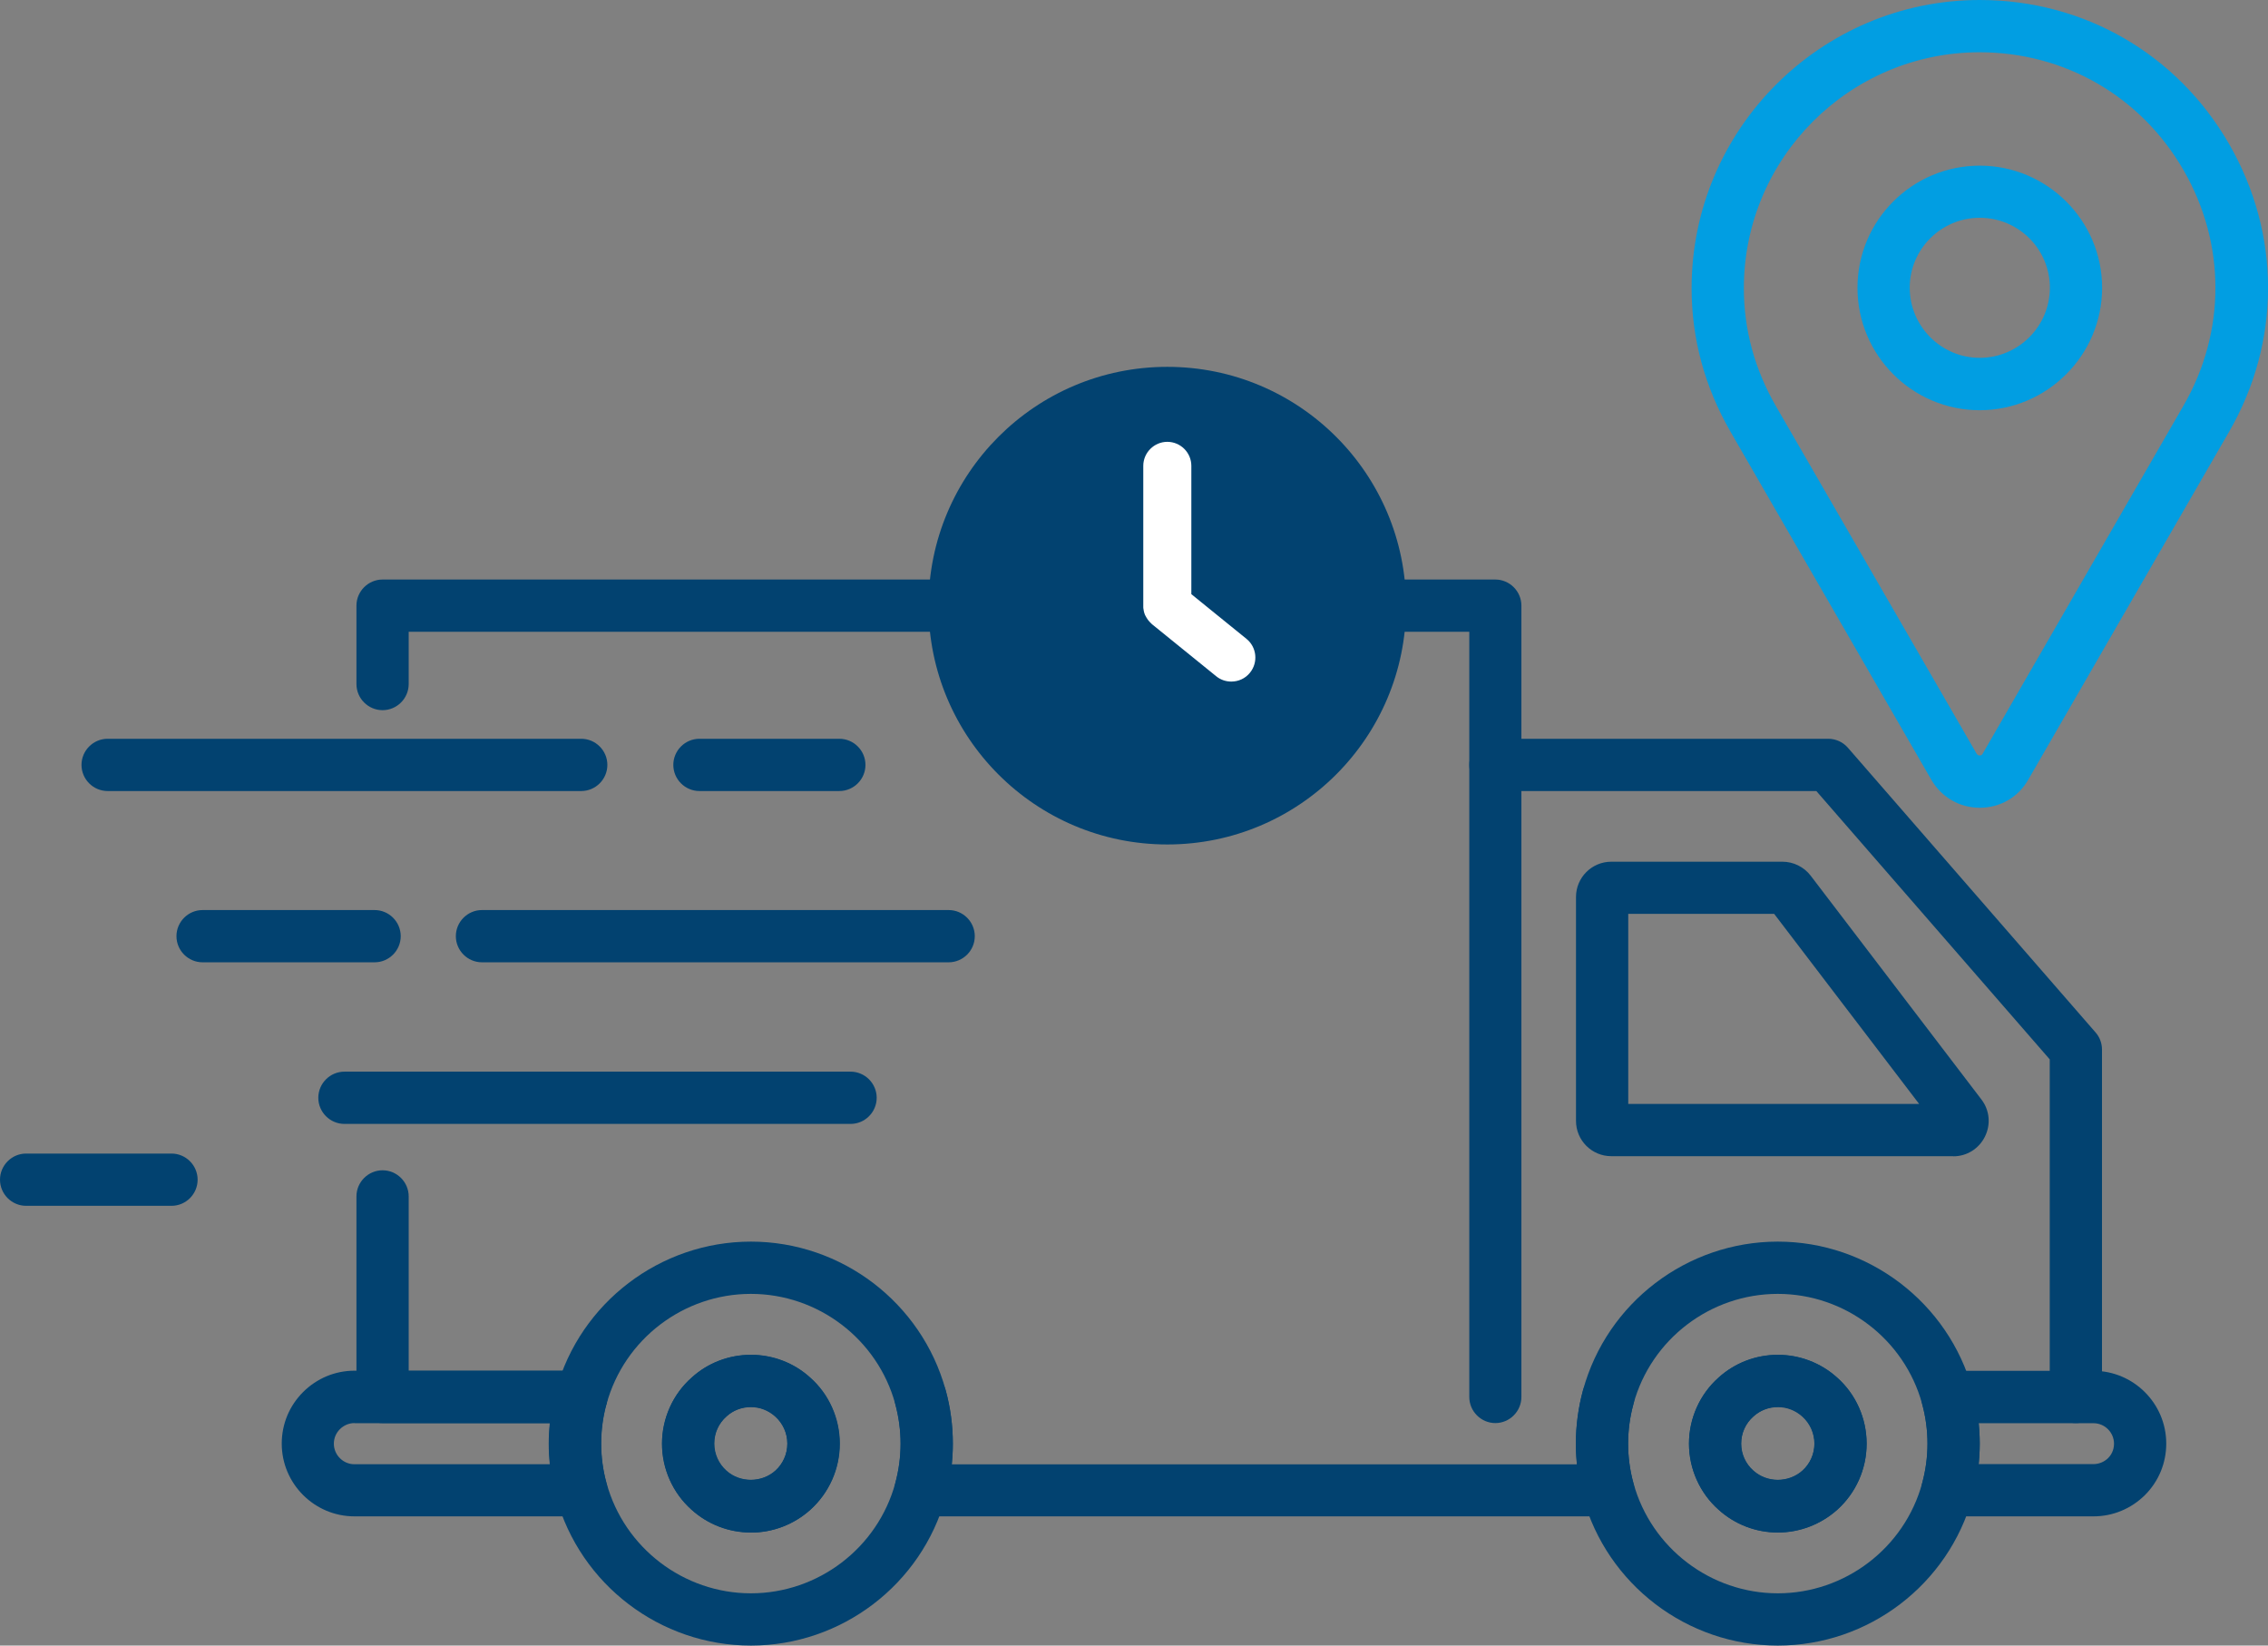
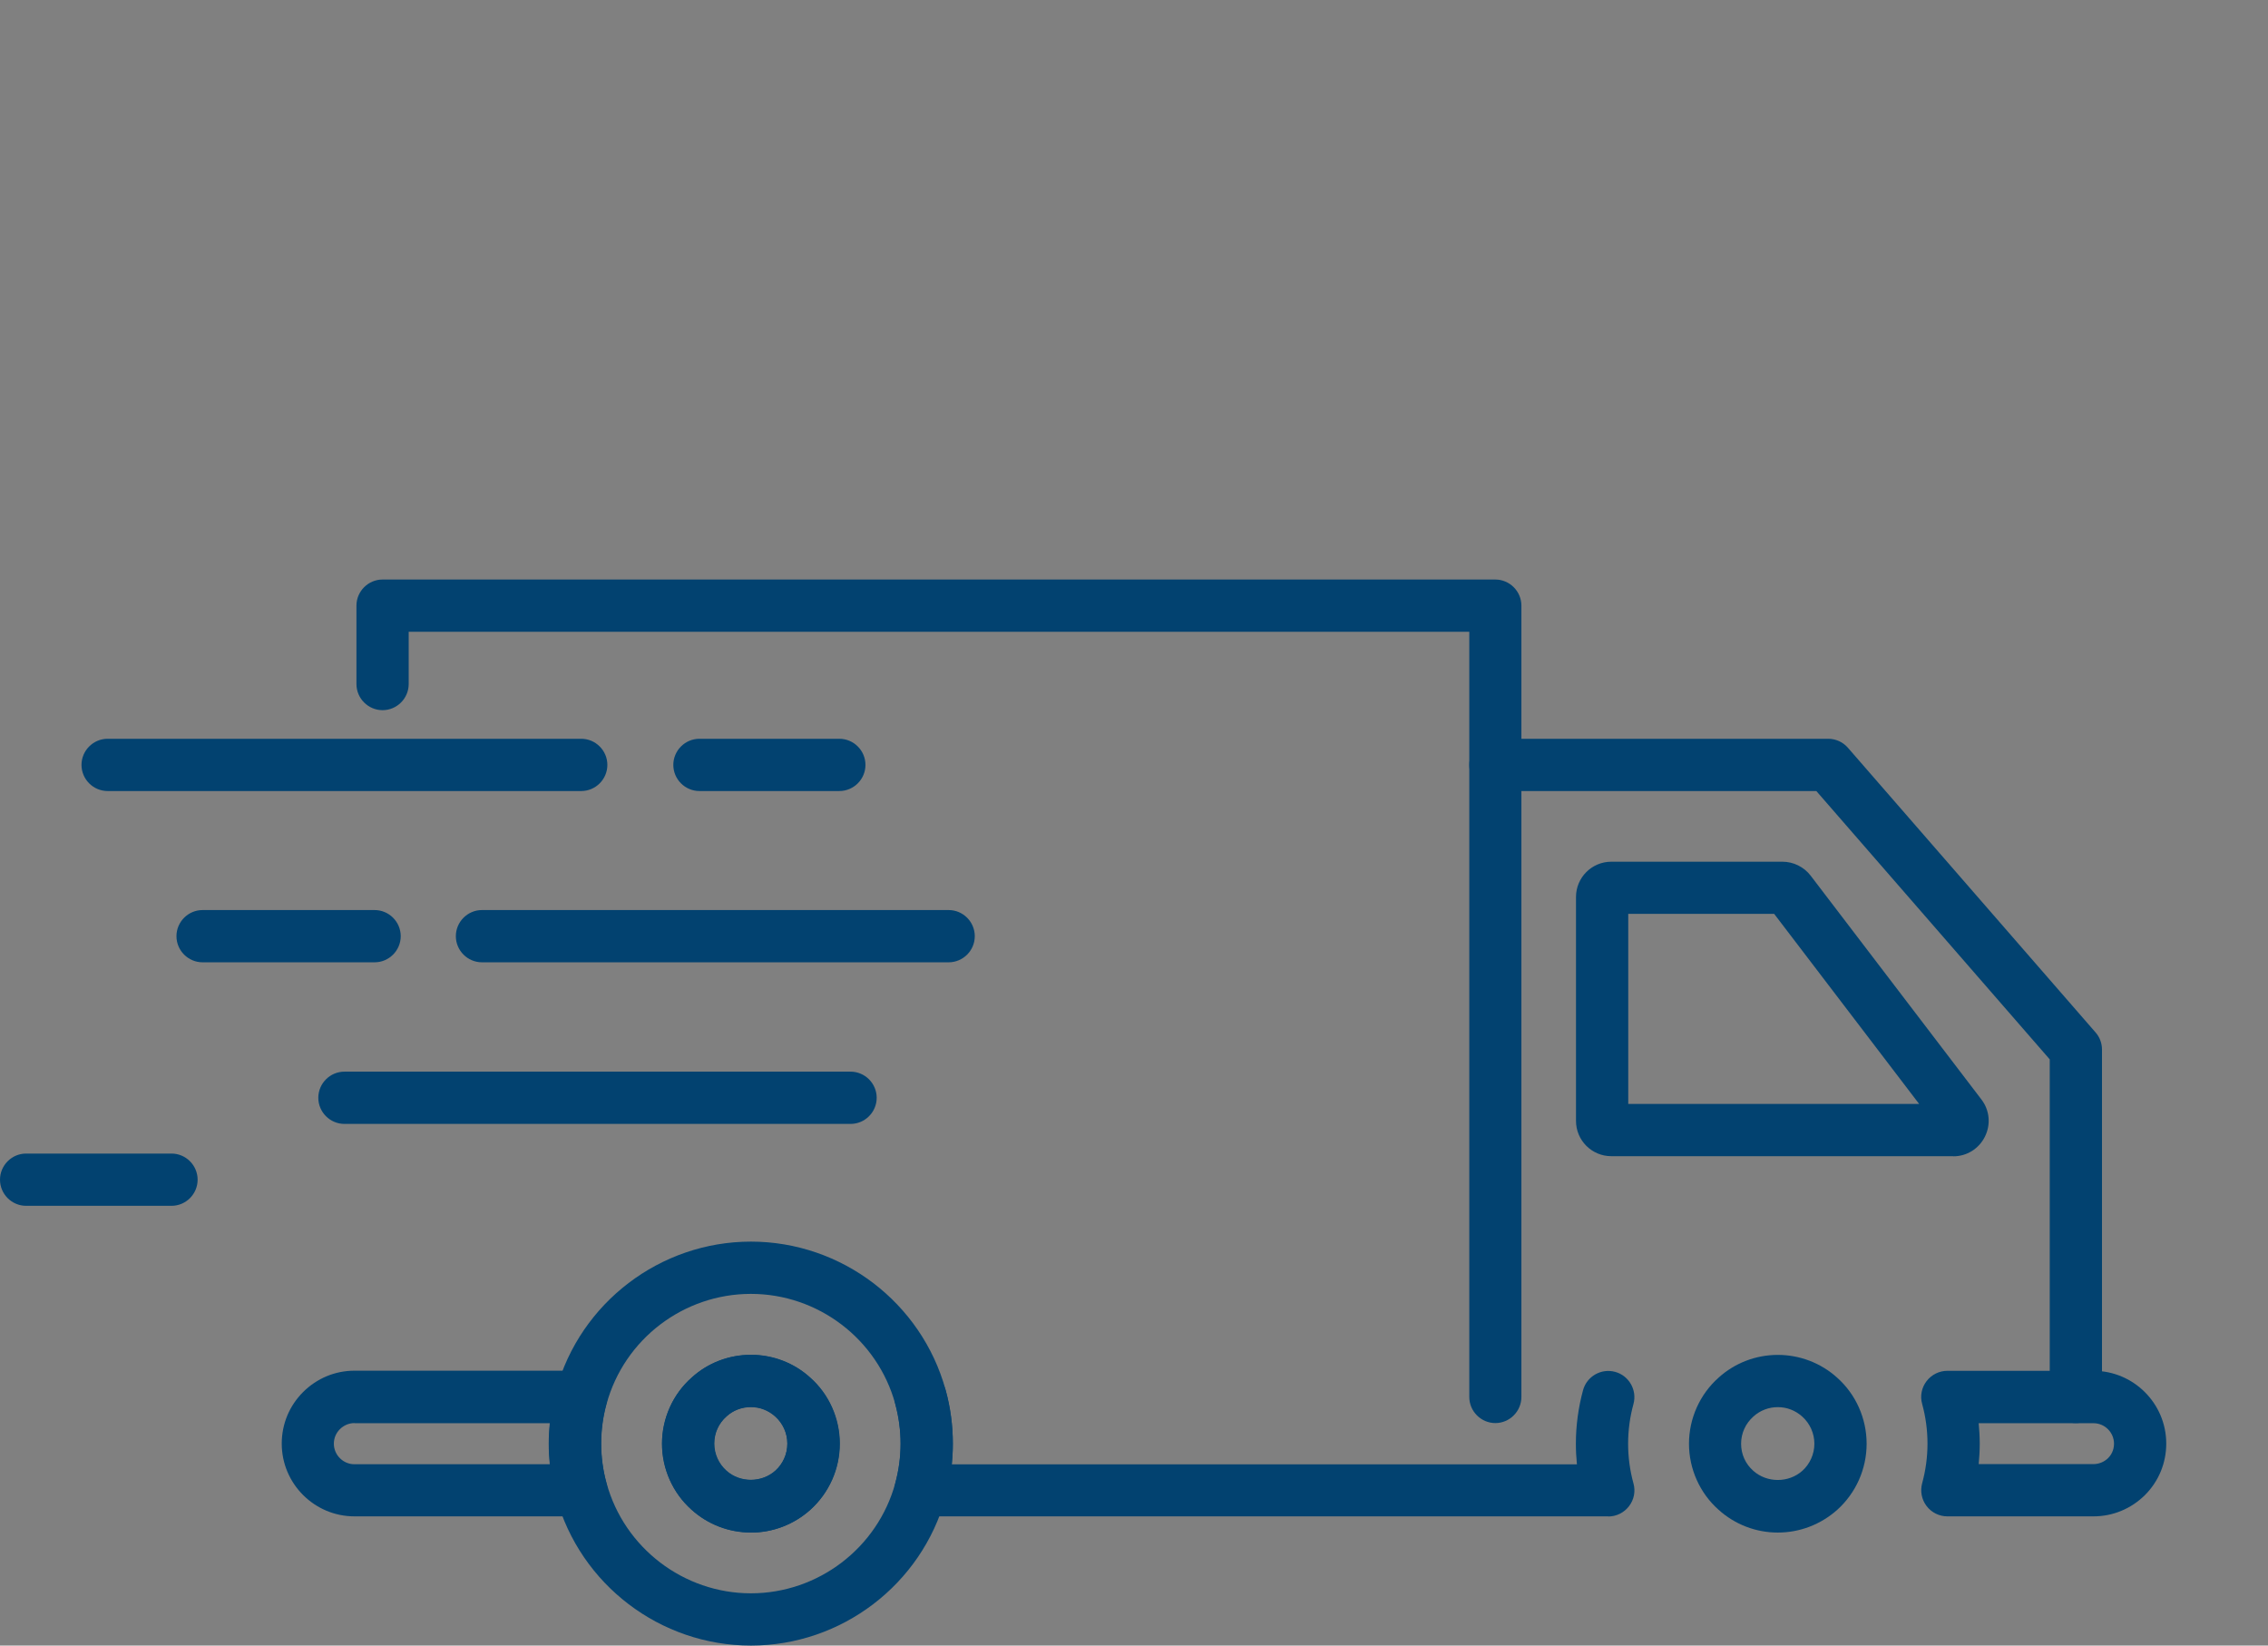
<svg xmlns="http://www.w3.org/2000/svg" id="Calque_1" data-name="Calque 1" viewBox="0 0 173.64 125.96">
  <rect x="0" y="0" width="173.64" height="125.96" fill="#808080" stroke="none" />
  <defs>
    <style>
      .cls-1 {
        fill: #fff;
      }

      .cls-2 {
        fill: #019ee2;
      }

      .cls-3 {
        fill: #024270;
      }
    </style>
  </defs>
-   <path class="cls-2" d="m151.57,61.83c-1.54,0-2.92-.8-3.7-2.13l-15.38-26.65c-1.98-3.44-2.98-7.13-2.98-10.99,0-12.16,9.9-22.06,22.06-22.06,7.97,0,15.11,4.12,19.09,11.02s3.98,15.14,0,22.03l-15.38,26.64c-.76,1.33-2.13,2.13-3.68,2.14h-.02Zm0-57.83c-9.96,0-18.06,8.1-18.06,18.06,0,3.15.82,6.18,2.44,9l15.38,26.63s.08.14.24.14h0c.15,0,.2-.1.22-.13l15.38-26.65c3.26-5.65,3.26-12.39,0-18.03-3.26-5.65-9.1-9.02-15.62-9.02Zm0,27.4c-5.16,0-9.36-4.2-9.36-9.37s4.2-9.35,9.36-9.35,9.37,4.2,9.37,9.35-4.21,9.37-9.37,9.37Zm0-14.73c-2.95,0-5.36,2.4-5.36,5.35s2.4,5.37,5.36,5.37,5.37-2.41,5.37-5.37-2.41-5.35-5.37-5.35Z" />
  <path class="cls-3" d="m44.5,116.07h-17.36c-3.07,0-5.57-2.5-5.57-5.57,0-1.49.58-2.89,1.63-3.94,1.06-1.06,2.46-1.64,3.94-1.64h17.36c.62,0,1.21.29,1.59.79.38.5.5,1.14.34,1.74-.27.97-.41,2-.41,3.04s.14,2.06.41,3.04c.17.6.04,1.25-.34,1.74-.38.5-.97.79-1.59.79Zm-17.36-7.14c-.42,0-.82.17-1.12.47s-.46.69-.46,1.11c0,.86.71,1.57,1.57,1.57h14.96c-.05-.52-.08-1.04-.08-1.57s.03-1.05.08-1.57h-14.96Z" />
  <path class="cls-3" d="m123.13,116.07h-52.66c-.62,0-1.21-.29-1.59-.78-.38-.49-.5-1.14-.34-1.74.27-1,.41-2.03.41-3.04s-.14-2.05-.41-3.05c-.29-1.07.34-2.16,1.41-2.45,1.07-.29,2.17.34,2.45,1.41.36,1.34.55,2.72.55,4.1,0,.52-.03,1.05-.08,1.57h47.86c-.05-.52-.08-1.04-.08-1.57,0-1.4.19-2.78.55-4.11.29-1.06,1.39-1.69,2.46-1.4,1.06.29,1.69,1.4,1.4,2.46-.27.98-.41,2-.41,3.04s.14,2.06.41,3.04c.17.6.04,1.25-.34,1.74-.38.5-.97.79-1.59.79Z" />
  <path class="cls-3" d="m160.28,116.07h-11.19c-.62,0-1.21-.29-1.59-.79-.38-.5-.5-1.14-.34-1.74.27-.98.41-2,.41-3.04s-.14-2.06-.41-3.04c-.17-.6-.04-1.25.34-1.74.38-.5.97-.79,1.59-.79h11.19c3.07,0,5.57,2.5,5.57,5.57,0,1.49-.58,2.89-1.63,3.94-1.06,1.05-2.46,1.63-3.94,1.63Zm-8.79-4h8.79c.42,0,.82-.17,1.12-.46.2-.2.45-.57.45-1.1,0-.87-.71-1.57-1.57-1.57h-8.79c.05.52.08,1.05.08,1.57s-.03,1.05-.08,1.57Z" />
  <path class="cls-3" d="m57.49,125.96c-6.94,0-13.07-4.67-14.91-11.36-.37-1.32-.55-2.7-.55-4.1s.19-2.78.55-4.1c1.84-6.69,7.97-11.36,14.91-11.36s13.07,4.67,14.91,11.36c.37,1.32.55,2.7.55,4.1s-.19,2.78-.55,4.1c-1.84,6.69-7.97,11.36-14.91,11.36Zm0-26.92c-5.15,0-9.69,3.46-11.05,8.42-.27.98-.41,2-.41,3.04s.14,2.06.41,3.03c1.36,4.96,5.91,8.43,11.05,8.43s9.69-3.46,11.05-8.42c.27-.98.41-2,.41-3.04s-.14-2.06-.41-3.04c0,0,0,0,0,0-1.36-4.96-5.91-8.42-11.05-8.42Zm0,18.26c-1.68,0-3.3-.62-4.55-1.75-1.43-1.28-2.25-3.12-2.25-5.05s.83-3.8,2.29-5.07c1.21-1.11,2.83-1.73,4.52-1.73s3.31.62,4.55,1.76c1.42,1.26,2.25,3.1,2.25,5.04s-.82,3.77-2.25,5.06c-1.25,1.13-2.87,1.75-4.54,1.75Zm0-9.61c-.69,0-1.35.25-1.85.71-.62.54-.95,1.29-.95,2.09s.34,1.55.93,2.08c1.04.94,2.71.93,3.74,0,0,0,0,0,0,0,.59-.53.92-1.27.92-2.08s-.34-1.55-.92-2.07c-.52-.48-1.18-.73-1.87-.73Z" />
-   <path class="cls-3" d="m44.5,108.93h-15.21c-1.1,0-2-.9-2-2v-15.35c0-1.1.9-2,2-2s2,.9,2,2v13.35h13.21c1.1,0,2,.9,2,2s-.9,2-2,2Z" />
  <path class="cls-3" d="m57.48,117.31c-1.68,0-3.29-.62-4.54-1.75-1.43-1.27-2.26-3.12-2.26-5.05s.83-3.79,2.28-5.07c1.23-1.11,2.84-1.73,4.52-1.73s3.3.62,4.54,1.74c1.43,1.27,2.26,3.12,2.26,5.06s-.82,3.77-2.25,5.06c-1.27,1.13-2.88,1.74-4.55,1.74Zm0-9.6c-.69,0-1.35.25-1.86.71-.61.54-.95,1.29-.95,2.09s.33,1.54.93,2.07c1.04.94,2.7.94,3.76,0,.58-.52.92-1.28.92-2.07s-.34-1.55-.93-2.08c-.53-.47-1.17-.72-1.87-.72Z" />
  <path class="cls-3" d="m114.49,108.93c-1.1,0-2-.9-2-2v-58.57H31.29v4c0,1.1-.9,2-2,2s-2-.9-2-2v-6c0-1.1.9-2,2-2h85.19c1.1,0,2,.9,2,2v60.57c0,1.1-.9,2-2,2Z" />
  <path class="cls-3" d="m136.11,117.31c-1.68,0-3.29-.62-4.54-1.75-1.43-1.27-2.26-3.12-2.26-5.05s.83-3.79,2.28-5.07c1.23-1.11,2.84-1.73,4.52-1.73s3.3.62,4.54,1.74c1.43,1.27,2.26,3.12,2.26,5.06s-.82,3.77-2.25,5.06c-1.27,1.13-2.88,1.74-4.55,1.74Zm0-9.6c-.69,0-1.35.25-1.86.71-.61.54-.95,1.29-.95,2.09s.33,1.54.93,2.07c1.05.94,2.71.94,3.76,0,.58-.52.92-1.28.92-2.07s-.34-1.55-.93-2.08c-.53-.47-1.17-.72-1.87-.72Z" />
-   <path class="cls-3" d="m136.11,125.96c-6.94,0-13.07-4.67-14.91-11.36-.37-1.32-.55-2.7-.55-4.1s.19-2.78.55-4.1c1.83-6.69,7.97-11.36,14.91-11.36s13.07,4.67,14.91,11.36c.37,1.32.55,2.7.55,4.1s-.19,2.78-.55,4.1c-1.84,6.69-7.97,11.36-14.91,11.36Zm0-26.92c-5.15,0-9.69,3.46-11.05,8.42-.27.98-.41,2-.41,3.04s.14,2.06.41,3.03c1.36,4.96,5.91,8.43,11.05,8.43s9.69-3.46,11.05-8.42c.27-.98.41-2,.41-3.04s-.14-2.06-.41-3.04c0,0,0,0,0,0-1.36-4.96-5.91-8.42-11.05-8.42Zm0,18.26c-1.68,0-3.29-.62-4.54-1.75-1.43-1.27-2.26-3.12-2.26-5.05s.83-3.79,2.28-5.07c1.23-1.11,2.84-1.73,4.52-1.73s3.3.62,4.55,1.75c1.43,1.27,2.25,3.11,2.25,5.05s-.82,3.78-2.25,5.06c0,0,0,0,0,0-1.26,1.12-2.88,1.74-4.55,1.74Zm3.22-3.24h0,0Zm-3.22-6.37c-.69,0-1.34.25-1.86.72-.61.53-.94,1.29-.94,2.08s.33,1.54.93,2.07c1.06.96,2.71.94,3.76,0,.59-.53.92-1.27.92-2.08s-.34-1.55-.92-2.07c-.53-.48-1.18-.73-1.88-.73Z" />
  <path class="cls-3" d="m158.93,108.93c-1.1,0-2-.9-2-2v-25.84l-17.87-20.54h-24.57c-1.1,0-2-.9-2-2s.9-2,2-2h25.48c.58,0,1.13.25,1.51.69l18.96,21.79c.32.36.49.83.49,1.31v26.59c0,1.1-.9,2-2,2Z" />
  <path class="cls-3" d="m149.55,88.5h-26.19c-1.49,0-2.7-1.21-2.7-2.7v-17.14c0-1.49,1.21-2.7,2.7-2.7h13.11c.84,0,1.64.4,2.15,1.06l13.08,17.14c.63.82.73,1.91.27,2.84-.46.93-1.39,1.51-2.42,1.51Zm-24.89-4h22.27l-11.1-14.55h-11.17v14.55Zm11.81-14.55h0,0Z" />
  <path class="cls-3" d="m44.5,60.55H8.24c-1.1,0-2-.9-2-2s.9-2,2-2h36.26c1.1,0,2,.9,2,2s-.9,2-2,2Z" />
  <path class="cls-3" d="m64.26,60.55h-10.71c-1.1,0-2-.9-2-2s.9-2,2-2h10.71c1.1,0,2,.9,2,2s-.9,2-2,2Z" />
  <path class="cls-3" d="m28.68,73.66h-13.17c-1.1,0-2-.9-2-2s.9-2,2-2h13.17c1.1,0,2,.9,2,2s-.9,2-2,2Z" />
  <path class="cls-3" d="m72.63,73.66h-35.73c-1.1,0-2-.9-2-2s.9-2,2-2h35.73c1.1,0,2,.9,2,2s-.9,2-2,2Z" />
  <path class="cls-3" d="m65.12,86.03H26.37c-1.1,0-2-.9-2-2s.9-2,2-2h38.75c1.1,0,2,.9,2,2s-.9,2-2,2Z" />
  <path class="cls-3" d="m13.13,92.3H2c-1.1,0-2-.9-2-2s.9-2,2-2h11.13c1.1,0,2,.9,2,2s-.9,2-2,2Z" />
-   <circle class="cls-3" cx="89.37" cy="46.36" r="18.28" />
-   <path class="cls-1" d="m95.43,48.9l-4.22-3.42v-9.82c0-1.02-.83-1.84-1.84-1.84s-1.84.83-1.84,1.84v10.7s0,.06,0,.09c0,.06,0,.13.02.19,0,.06.02.11.03.17.01.06.03.12.05.17.02.06.04.11.07.16.03.05.06.11.09.16.03.05.06.1.1.15.04.05.07.09.12.14.04.05.09.09.13.13.02.02.04.05.07.07l4.9,3.97c.34.28.75.41,1.16.41.54,0,1.07-.23,1.43-.68.64-.79.52-1.95-.27-2.59Z" />
</svg>